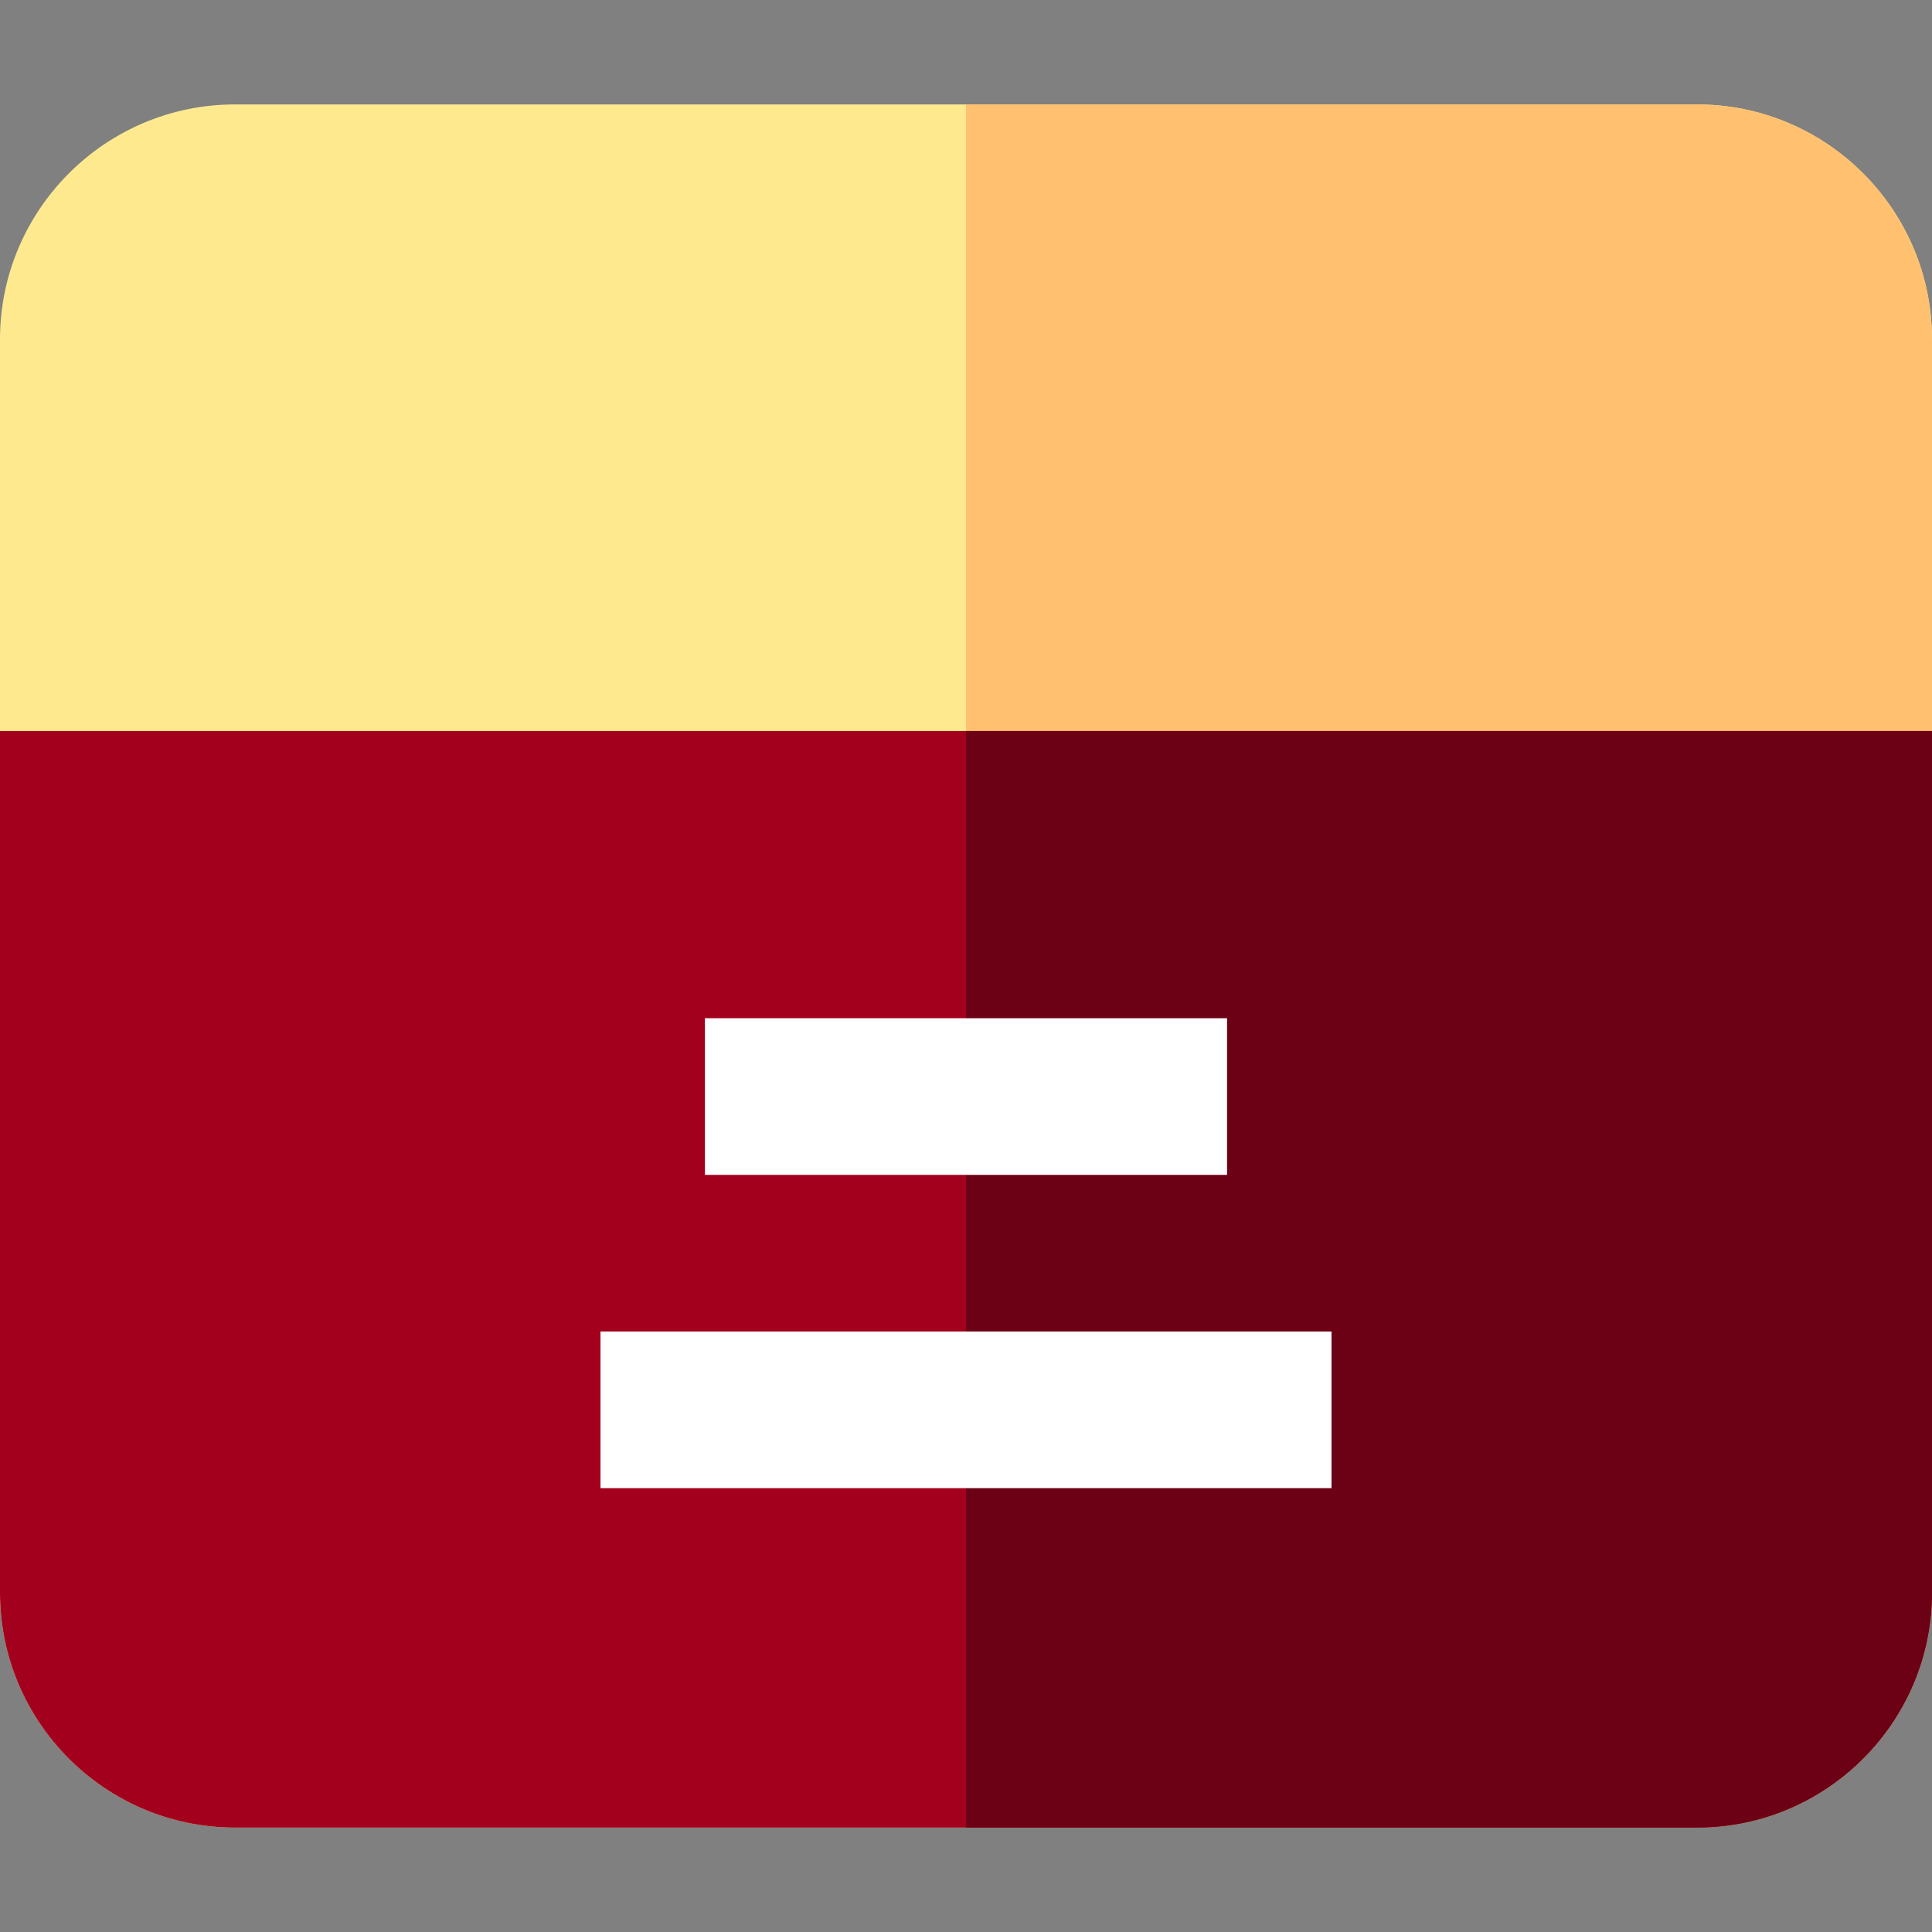
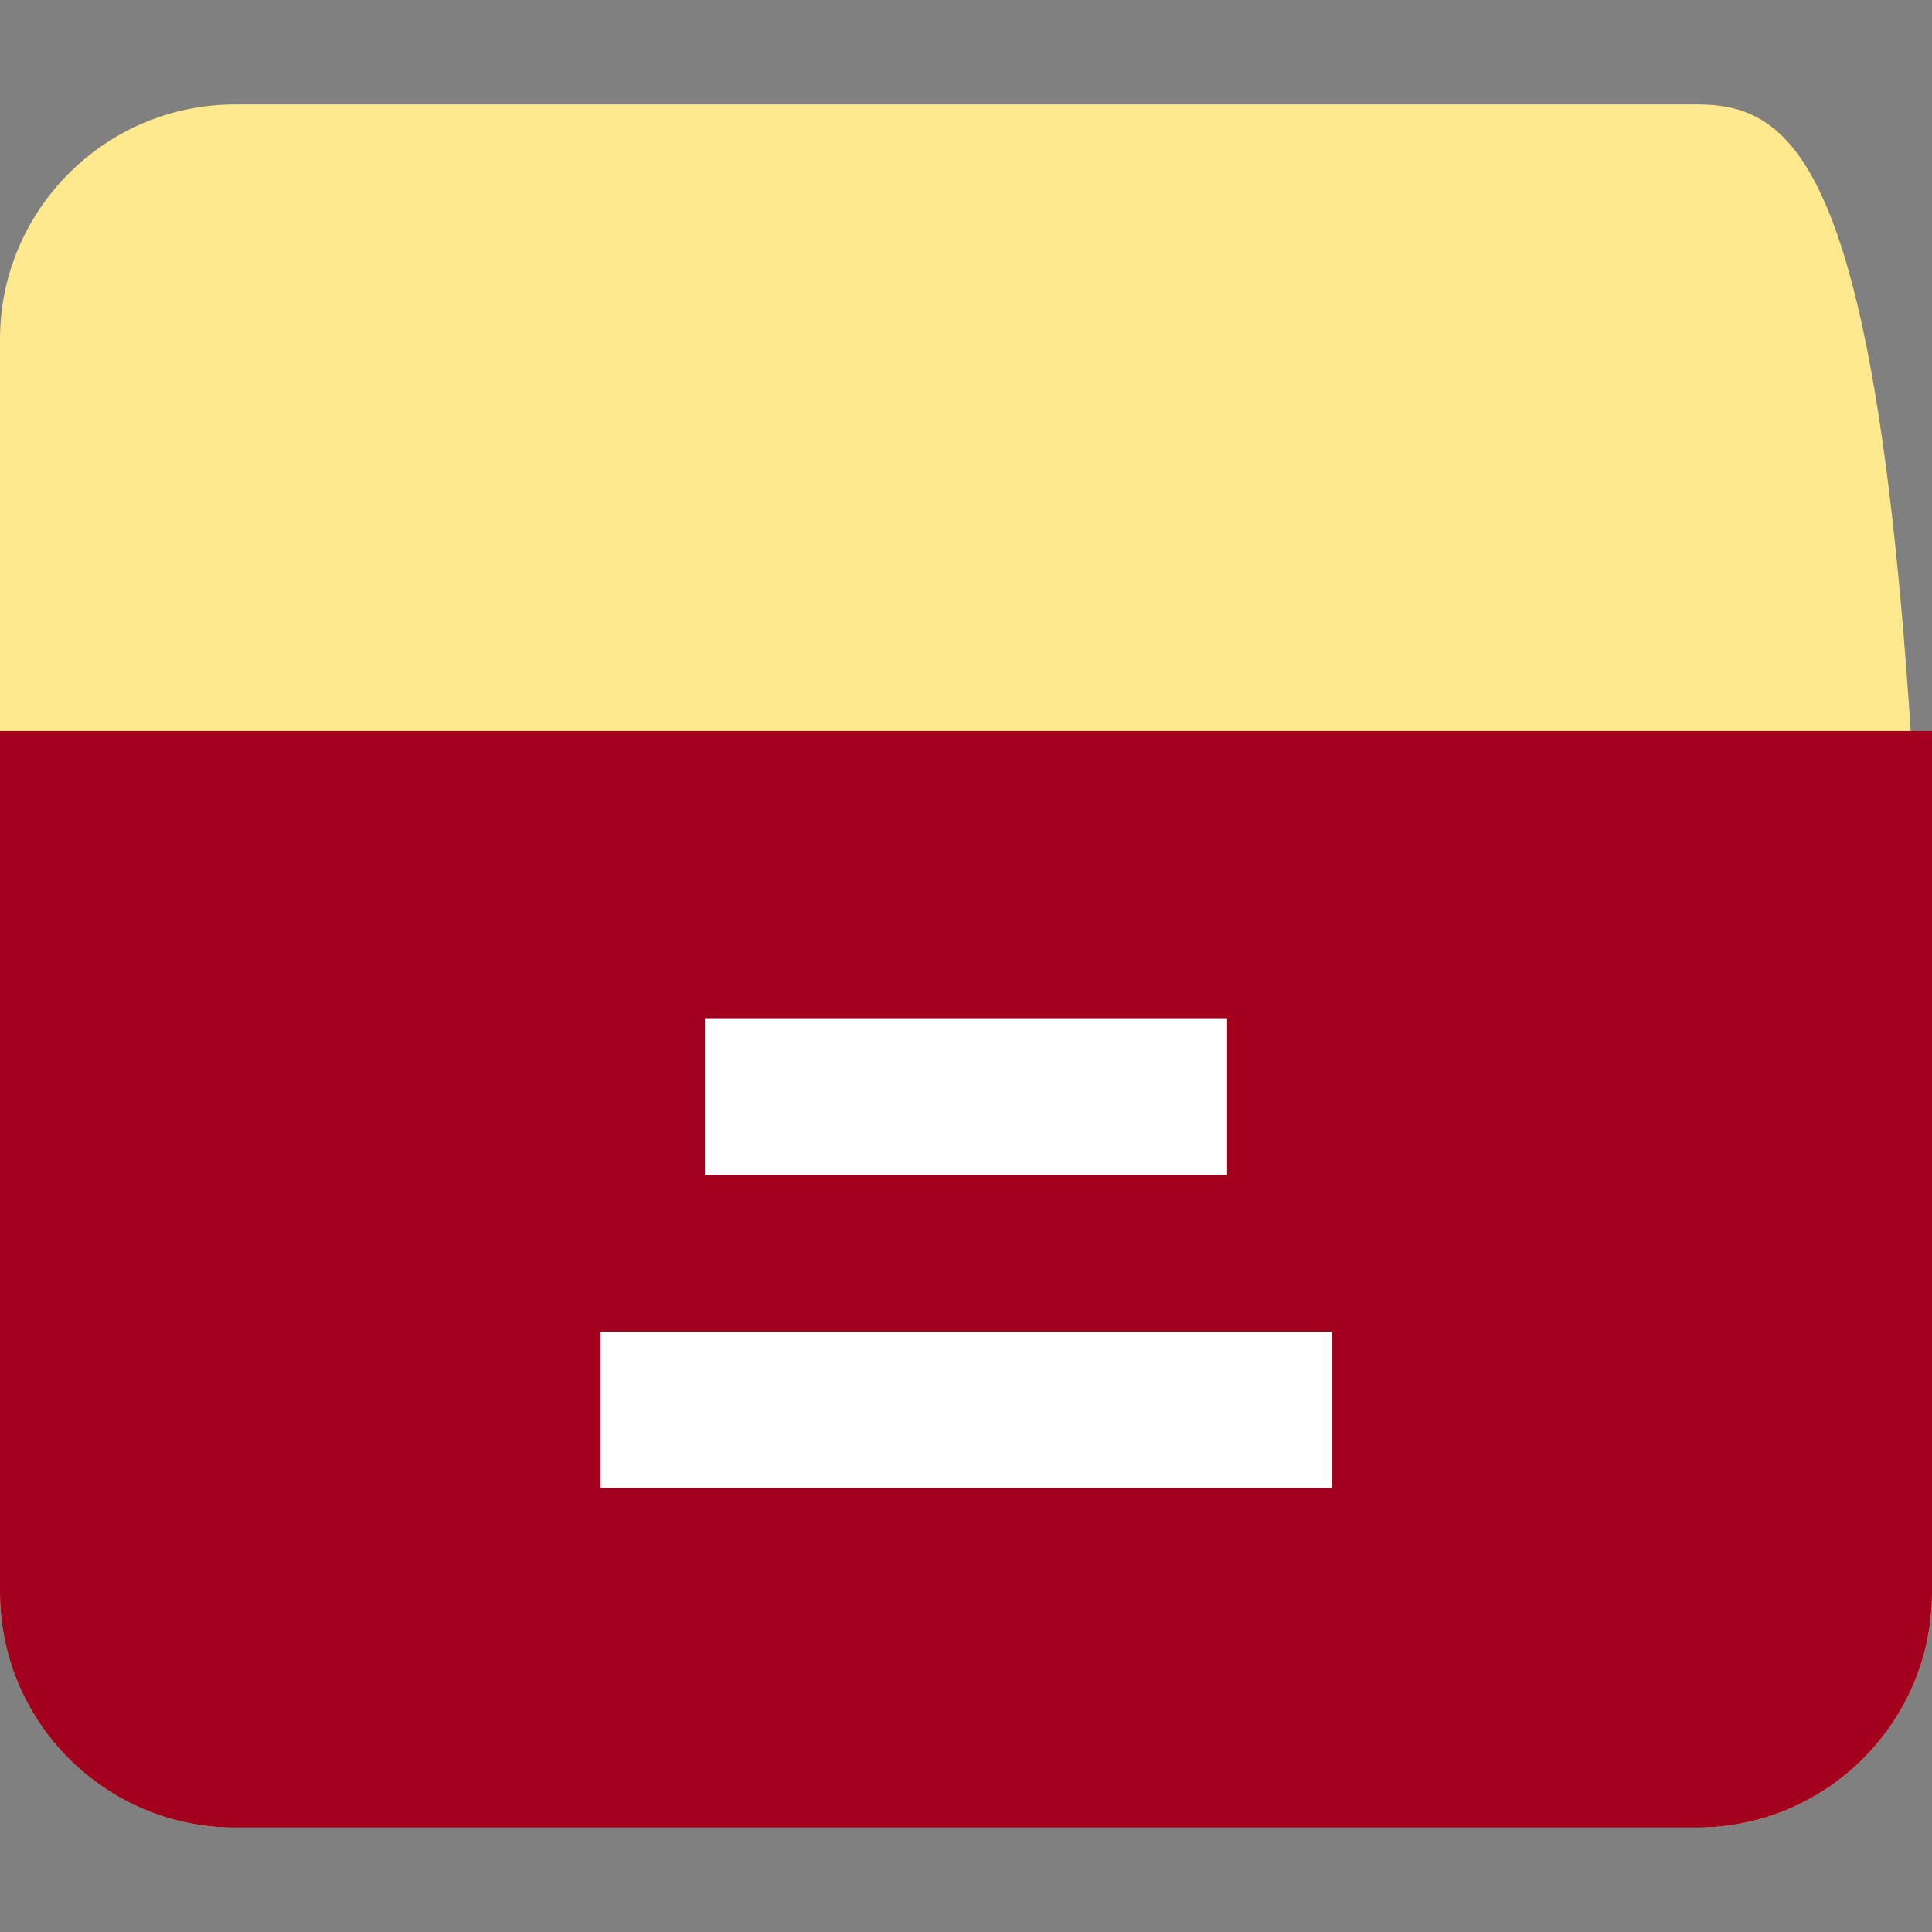
<svg xmlns="http://www.w3.org/2000/svg" version="1.1" id="Layer_1" viewBox="0 0 512 512" xml:space="preserve">
  <rect x="0" y="0" width="512" height="512" fill="#808080" stroke="none" />
-   <path style="fill:#FFE98F;" d="M449.73,27.676H62.27C27.934,27.676,0,55.61,0,89.946v332.108c0,34.336,27.934,62.27,62.27,62.27  H449.73c34.336,0,62.27-27.934,62.27-62.27V89.946C512,55.61,484.066,27.676,449.73,27.676z" />
-   <path style="fill:#FFC170;" d="M449.73,27.676H256v456.649h193.73c34.336,0,62.27-27.934,62.27-62.27V89.946  C512,55.61,484.066,27.676,449.73,27.676z" />
+   <path style="fill:#FFE98F;" d="M449.73,27.676H62.27C27.934,27.676,0,55.61,0,89.946v332.108c0,34.336,27.934,62.27,62.27,62.27  H449.73c34.336,0,62.27-27.934,62.27-62.27C512,55.61,484.066,27.676,449.73,27.676z" />
  <path style="fill:#A2001D;" d="M0,422.054c0,34.336,27.934,62.27,62.27,62.27H449.73c34.336,0,62.27-27.934,62.27-62.27V193.73H0  V422.054z" />
-   <path style="fill:#6C0014;" d="M256,193.73v290.595h193.73c34.336,0,62.27-27.934,62.27-62.27V193.73H256z" />
  <g>
    <rect x="159.135" y="352.865" style="fill:#FFFFFF;" width="193.73" height="41.514" />
    <rect x="186.811" y="269.838" style="fill:#FFFFFF;" width="138.378" height="41.514" />
  </g>
</svg>